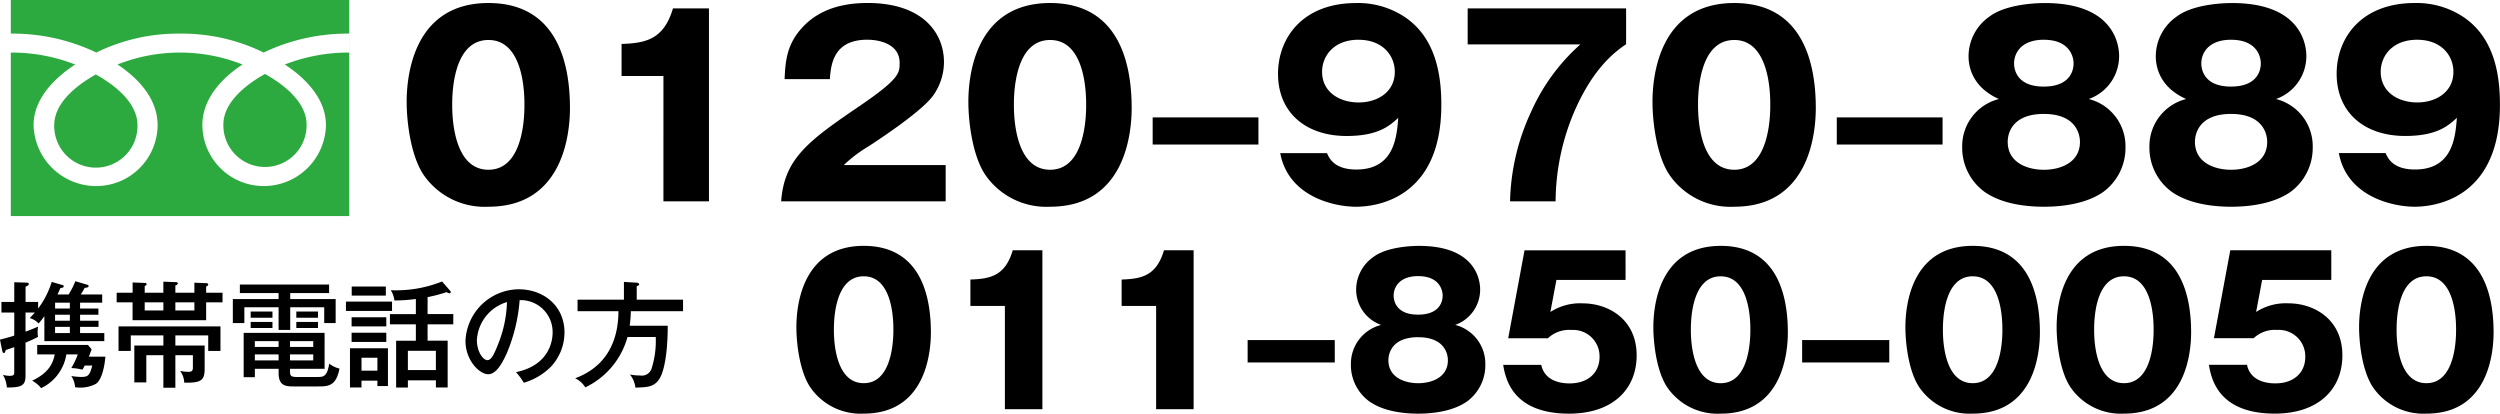
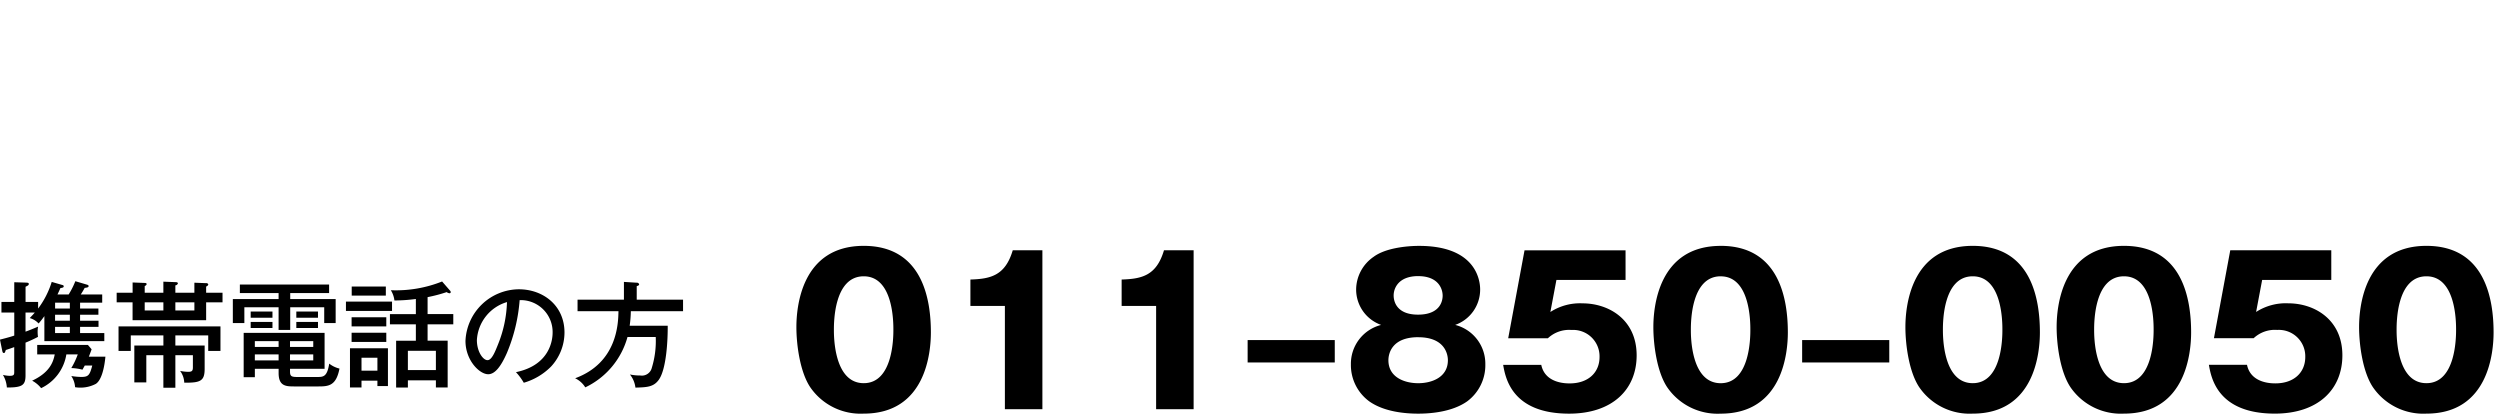
<svg xmlns="http://www.w3.org/2000/svg" id="tel_pc.svg" width="347.156" height="57.438" viewBox="0 0 347.156 57.438">
  <defs>
    <style>
      .cls-1, .cls-2 {
        fill-rule: evenodd;
      }

      .cls-2 {
        fill: #2caa3f;
      }
    </style>
  </defs>
  <path id="_011_850_0050" data-name="011–850–0050" class="cls-1" d="M124.441,36.14c-8.708,0-9.352,8.6-9.352,11.284,0,2.436.5,6.272,1.96,8.4a8.472,8.472,0,0,0,7.392,3.612c8.68,0,9.324-8.6,9.324-11.284C133.765,43.588,132.617,36.14,124.441,36.14Zm0,4.228c4.116,0,4.116,6.384,4.116,7.42,0,0.952,0,7.42-4.116,7.42-4.144,0-4.144-6.5-4.144-7.42C120.3,46.78,120.3,40.368,124.441,40.368ZM149.249,58.82V36.756h-4.116c-1.036,3.5-3.052,3.976-5.88,4.06v3.668h4.788V58.82h5.208Zm21,0V36.756h-4.116c-1.036,3.5-3.052,3.976-5.88,4.06v3.668h4.788V58.82h5.208Zm19.6-9.6h-12.1v3.108h12.1V49.216Zm16.716-2.1a5.2,5.2,0,0,0,3.472-4.928c0-1.316-.616-6.048-8.484-6.048-1.764,0-4.676.308-6.3,1.512a5.561,5.561,0,0,0-2.436,4.536,5.214,5.214,0,0,0,3.472,4.928,5.561,5.561,0,0,0-4.2,5.488,6.245,6.245,0,0,0,2.548,5.124c2.1,1.484,5.068,1.708,6.8,1.708,1.484,0,4.62-.168,6.8-1.708a6.25,6.25,0,0,0,2.52-5.124A5.561,5.561,0,0,0,206.565,47.116Zm-5.124-6.776c2.744,0,3.388,1.708,3.388,2.716,0,0.392-.084,2.632-3.416,2.632s-3.388-2.3-3.388-2.66C198.025,42.02,198.7,40.34,201.441,40.34Zm0,8.484c3.64,0,4.116,2.3,4.116,3.192,0,2.38-2.24,3.192-4.116,3.192-1.9,0-4.144-.812-4.144-3.192C197.3,51.092,197.773,48.824,201.441,48.824Zm28.784-12.068H216.2l-2.268,12.208h5.516a4.3,4.3,0,0,1,3.276-1.148,3.664,3.664,0,0,1,3.892,3.752c0,2.184-1.6,3.668-4.144,3.668-0.532,0-3.416,0-3.948-2.576h-5.292c0.308,1.764,1.176,6.776,9.156,6.776,6.02,0,9.38-3.36,9.38-8.092,0-5.012-3.92-7.224-7.5-7.224a7.586,7.586,0,0,0-4.48,1.2l0.84-4.452h9.6V36.756Zm13.216-.616c-8.708,0-9.352,8.6-9.352,11.284,0,2.436.5,6.272,1.96,8.4a8.472,8.472,0,0,0,7.392,3.612c8.68,0,9.324-8.6,9.324-11.284C252.765,43.588,251.617,36.14,243.441,36.14Zm0,4.228c4.116,0,4.116,6.384,4.116,7.42,0,0.952,0,7.42-4.116,7.42-4.144,0-4.144-6.5-4.144-7.42C239.3,46.78,239.3,40.368,243.441,40.368Zm23.408,8.848h-12.1v3.108h12.1V49.216ZM278.441,36.14c-8.708,0-9.352,8.6-9.352,11.284,0,2.436.5,6.272,1.96,8.4a8.472,8.472,0,0,0,7.392,3.612c8.68,0,9.324-8.6,9.324-11.284C287.765,43.588,286.617,36.14,278.441,36.14Zm0,4.228c4.116,0,4.116,6.384,4.116,7.42,0,0.952,0,7.42-4.116,7.42-4.144,0-4.144-6.5-4.144-7.42C274.3,46.78,274.3,40.368,278.441,40.368Zm21-4.228c-8.708,0-9.352,8.6-9.352,11.284,0,2.436.5,6.272,1.96,8.4a8.472,8.472,0,0,0,7.392,3.612c8.68,0,9.324-8.6,9.324-11.284C308.765,43.588,307.617,36.14,299.441,36.14Zm0,4.228c4.116,0,4.116,6.384,4.116,7.42,0,0.952,0,7.42-4.116,7.42-4.144,0-4.144-6.5-4.144-7.42C295.3,46.78,295.3,40.368,299.441,40.368Zm28.784-3.612H314.2l-2.268,12.208h5.516a4.3,4.3,0,0,1,3.276-1.148,3.664,3.664,0,0,1,3.892,3.752c0,2.184-1.6,3.668-4.144,3.668-0.532,0-3.416,0-3.948-2.576h-5.292c0.308,1.764,1.176,6.776,9.156,6.776,6.02,0,9.38-3.36,9.38-8.092,0-5.012-3.92-7.224-7.5-7.224a7.586,7.586,0,0,0-4.48,1.2l0.84-4.452h9.6V36.756Zm13.216-.616c-8.708,0-9.352,8.6-9.352,11.284,0,2.436.5,6.272,1.96,8.4a8.472,8.472,0,0,0,7.392,3.612c8.68,0,9.324-8.6,9.324-11.284C350.765,43.588,349.617,36.14,341.441,36.14Zm0,4.228c4.116,0,4.116,6.384,4.116,7.42,0,0.952,0,7.42-4.116,7.42-4.144,0-4.144-6.5-4.144-7.42C337.3,46.78,337.3,40.368,341.441,40.368Z" transform="translate(-4.5 -2)" />
  <path id="携帯電話の方" class="cls-1" d="M15.62,44.842V44.026h3.073V42.889H15.716c0.224-.336.32-0.512,0.544-0.912,0.384-.048.544-0.08,0.544-0.256,0-.112-0.1-0.16-0.272-0.208l-1.569-.464a11.54,11.54,0,0,1-.928,1.841H12.483c0.1-.208.208-0.432,0.4-0.88,0.32-.064.464-0.08,0.464-0.256,0-.128-0.1-0.16-0.288-0.208l-1.377-.4a12.066,12.066,0,0,1-1.889,3.7V43.93H8.049V41.817c0.336-.16.448-0.224,0.448-0.384,0-.176-0.144-0.176-0.448-0.192l-1.569-.048V43.93H4.7V45.4H6.481v3.2c-0.288.1-.784,0.256-1.985,0.56l0.3,1.473c0.048,0.224.08,0.384,0.24,0.384,0.144,0,.16-0.1.272-0.416,0.32-.1.592-0.192,1.168-0.4V53.63c0,0.352,0,.56-0.624.56a4.644,4.644,0,0,1-.944-0.128,3.9,3.9,0,0,1,.544,1.745c2.145,0.016,2.593-.32,2.593-1.681V49.58a18.911,18.911,0,0,0,1.729-.8,5.634,5.634,0,0,1-.048-0.672,3.686,3.686,0,0,1,.064-0.752c-0.56.24-1.184,0.5-1.745,0.7V45.4H9.33c-0.24.288-.432,0.48-0.7,0.768a2.637,2.637,0,0,1,1.232.752,12.436,12.436,0,0,0,.8-1.024v3.473h8.323v-1.12H15.62V47.387h2.561V46.539H15.62V45.706h2.545V44.842H15.62Zm-3.473,1.7V45.706H14.2v0.832H12.147ZM14.2,47.387v0.864H12.147V47.387H14.2Zm-2.049-2.545V44.026H14.2v0.816H12.147ZM12.1,51.213c-0.208,1.136-.768,2.545-3.137,3.65A3.929,3.929,0,0,1,10.21,55.9a6.269,6.269,0,0,0,3.505-4.69H15.3a10.565,10.565,0,0,1-.9,1.9,7.12,7.12,0,0,1,1.553.224c0.064-.128.1-0.176,0.32-0.576h1.04c-0.352,1.329-.528,1.585-1.521,1.585a9.65,9.65,0,0,1-1.393-.128,3.177,3.177,0,0,1,.528,1.553,4.613,4.613,0,0,0,2.881-.464c0.864-.56,1.217-2.513,1.329-3.777h-2.3c0.24-.608.32-0.832,0.384-1.024L16.709,49.9H9.666v1.313H12.1Zm12.495-8.563V41.721a0.434,0.434,0,0,0,.272-0.256c0-.128-0.112-0.176-0.272-0.176l-1.681-.064v1.425H20.7v1.329h2.209v2.481H33.125V43.978H35.4V42.649H33.125V41.785a0.431,0.431,0,0,0,.3-0.272,0.262,0.262,0,0,0-.3-0.192l-1.633-.064v1.392H28.851V41.625a0.39,0.39,0,0,0,.352-0.272c0-.144-0.176-0.176-0.352-0.176l-1.665-.064v1.537H24.594Zm2.593,1.329v1.136H24.594V43.978h2.593Zm4.306,0v1.136H28.851V43.978h2.641Zm-2.641,4.594h4.562v2.161h1.7V47.323H20.96v3.409h1.7V48.571h4.53V49.98H23.153V55.1h1.665V51.325h2.369v4.514h1.665V51.325h2.433v1.7c0,0.528-.192.608-0.688,0.608a6.166,6.166,0,0,1-1.088-.128,2.887,2.887,0,0,1,.576,1.633c2.257,0.032,2.833-.24,2.833-1.921V49.98H28.851V48.571Zm15.92,4.642h4.8V48.219H38.337v6.163h1.553V53.213h3.3v0.592c0,1.841,1.04,1.857,2.225,1.857h3.265c1.425,0,2.5-.064,2.961-2.481a3.691,3.691,0,0,1-1.425-.688c-0.288,1.841-.816,1.857-1.681,1.857H45.86c-0.848,0-1.088-.064-1.088-0.752V53.213Zm-1.585-3.041h-3.3v-0.8h3.3v0.8Zm1.585-.8H48v0.8H44.771v-0.8Zm0,1.841H48v0.832H44.771V51.213Zm-1.585.832h-3.3V51.213h3.3v0.832ZM44.8,42.7H50.2V41.513H37.808V42.7h5.378v0.832H36.832v3.329h1.6V44.666h4.754v3.153H44.8V44.666h4.722v2.193H51.11V43.529H44.8V42.7Zm-5.49,2.561v0.864h3.025V45.258H39.313Zm0,1.441v0.848h3.025V46.7H39.313Zm6.338-1.441v0.864h3.009V45.258H45.652Zm0,1.441v0.848h3.009V46.7H45.652Zm18.225-3.441a20.813,20.813,0,0,0,2.657-.7,0.717,0.717,0,0,0,.368.16,0.162,0.162,0,0,0,.192-0.16,0.317,0.317,0,0,0-.1-0.208l-1.1-1.265A17.267,17.267,0,0,1,58.77,42.3a3.435,3.435,0,0,1,.5,1.425,23.027,23.027,0,0,0,2.977-.208v2.1h-3.6v1.425h3.6v2.273H59.507v6.5h1.633V54.814h3.89v0.992h1.633v-6.5H63.876V47.035h3.569V45.61H63.876V43.257ZM61.139,53.389V50.716h3.89v2.673h-3.89Zm-8.6-9.508v1.3h6.4v-1.3h-6.4Zm0.56,6.483v5.442h1.6V54.862h2.209v0.752H58.37v-5.25H53.1Zm3.81,1.313v1.793H54.7V51.677h2.209Zm-3.569-9.892v1.264h4.738V41.785H53.344Zm-0.016,4.274v1.264h4.818V46.058H53.328Zm0,2.145v1.281h4.818V48.2H53.328ZM77.235,55.15a8.753,8.753,0,0,0,3.778-2.241,6.97,6.97,0,0,0,1.873-4.738c0-3.745-2.961-6-6.338-6a7.483,7.483,0,0,0-7.411,7.171c0,2.705,1.953,4.626,3.153,4.626,0.912,0,1.745-1.008,2.609-2.977a23.547,23.547,0,0,0,1.761-7.315,4.433,4.433,0,0,1,4.578,4.514c0,0.928-.32,4.5-5.09,5.49A8.094,8.094,0,0,1,77.235,55.15ZM74.9,43.946a16.914,16.914,0,0,1-1.216,5.81c-0.416,1.04-.88,2.257-1.489,2.257-0.624,0-1.473-1.184-1.473-2.785A5.831,5.831,0,0,1,74.9,43.946Zm18.017-.336V41.737c0.24-.08.336-0.128,0.336-0.256a0.315,0.315,0,0,0-.336-0.224l-1.777-.112v2.465H84.7v1.6h5.682c-0.032,1.681-.144,7.155-6.018,9.316a3.348,3.348,0,0,1,1.409,1.265A10.954,10.954,0,0,0,91.635,48.8h3.922a12.714,12.714,0,0,1-.544,4.274A1.424,1.424,0,0,1,93.4,54.142,6.987,6.987,0,0,1,91.971,54a3.605,3.605,0,0,1,.768,1.825c1.569-.048,2.529-0.064,3.265-1.12,1.04-1.5,1.233-5.49,1.217-7.475H91.939a16.352,16.352,0,0,0,.16-2.017H99.35v-1.6H92.915Z" transform="translate(-4.5 -2)" />
-   <path id="_0120_970_889" data-name="0120–970–889" class="cls-1" d="M72.325,2.42c-10.573,0-11.355,10.437-11.355,13.7,0,2.958.612,7.615,2.38,10.2a10.286,10.286,0,0,0,8.975,4.386c10.539,0,11.321-10.437,11.321-13.7C83.646,11.463,82.252,2.42,72.325,2.42Zm0,5.133c5,0,5,7.751,5,9.009,0,1.156,0,9.009-5,9.009-5.031,0-5.031-7.887-5.031-9.009C67.294,15.339,67.294,7.553,72.325,7.553Zm30.623,22.4V3.168h-5C96.693,7.417,94.245,8,90.812,8.1v4.454h5.813V29.957h6.323Zm32.868-5.032H121.673a18.791,18.791,0,0,1,3.468-2.618c0.34-.238,7.207-4.623,8.941-7.037a8.048,8.048,0,0,0,1.5-4.658c0-3.91-2.822-8.193-10.607-8.193-3.842,0-7.139,1.054-9.417,3.808-1.9,2.278-2.006,4.624-2.108,6.765h6.289c0.136-2.21.612-5.473,5.2-5.473,1.768,0,4.487.646,4.487,3.2,0,1.428,0,2.21-5.473,5.949-7.207,4.9-10.539,7.343-10.981,13.293h22.846V24.926ZM150.325,2.42c-10.573,0-11.355,10.437-11.355,13.7,0,2.958.612,7.615,2.38,10.2a10.286,10.286,0,0,0,8.975,4.386c10.539,0,11.321-10.437,11.321-13.7C161.646,11.463,160.252,2.42,150.325,2.42Zm0,5.133c5,0,5,7.751,5,9.009,0,1.156,0,9.009-5,9.009-5.032,0-5.032-7.887-5.032-9.009C145.293,15.339,145.293,7.553,150.325,7.553ZM179.249,18.3H164.562V22.07h14.687V18.3Zm3.027,4.964c1.122,6.051,7.479,7.445,10.539,7.445,2.346,0,11.831-.816,11.831-14.143,0-4.08-.714-9.587-5.508-12.477a11.73,11.73,0,0,0-6.323-1.666c-7.411,0-10.845,4.828-10.845,9.825,0,5.371,3.842,8.635,9.519,8.635,4.42,0,5.984-1.428,7.173-2.516-0.2,2.618-.544,7.173-5.813,7.173-3.06,0-3.774-1.564-4.08-2.278h-6.493Zm10.879-15.74c3.4,0,5.031,2.244,5.031,4.454,0,2.788-2.379,4.25-5.031,4.25-2.618,0-5.066-1.428-5.066-4.25C188.089,9.763,189.721,7.519,193.155,7.519Zm30.793,0.646a27.31,27.31,0,0,0-6.8,9.281,31,31,0,0,0-2.958,12.511h6.324a32.148,32.148,0,0,1,2.618-12.511c2.685-6.153,5.711-8.3,7.173-9.315V3.168h-22v5h15.638ZM245.325,2.42c-10.573,0-11.355,10.437-11.355,13.7,0,2.958.612,7.615,2.38,10.2a10.286,10.286,0,0,0,8.975,4.386c10.539,0,11.321-10.437,11.321-13.7C256.646,11.463,255.252,2.42,245.325,2.42Zm0,5.133c5,0,5,7.751,5,9.009,0,1.156,0,9.009-5,9.009-5.032,0-5.032-7.887-5.032-9.009C240.293,15.339,240.293,7.553,245.325,7.553ZM274.249,18.3H259.562V22.07h14.687V18.3Zm20.3-2.55a6.313,6.313,0,0,0,4.216-5.983c0-1.6-.748-7.343-10.3-7.343-2.142,0-5.677.374-7.649,1.836a6.751,6.751,0,0,0-2.958,5.507c0,0.68,0,4.114,4.216,5.983a6.752,6.752,0,0,0-5.1,6.663,7.582,7.582,0,0,0,3.094,6.221c2.55,1.8,6.153,2.074,8.261,2.074,1.8,0,5.609-.2,8.261-2.074a7.588,7.588,0,0,0,3.06-6.221A6.752,6.752,0,0,0,294.546,15.747Zm-6.221-8.227c3.332,0,4.114,2.074,4.114,3.3,0,0.476-.1,3.2-4.148,3.2s-4.114-2.788-4.114-3.23C284.177,9.559,284.993,7.519,288.325,7.519Zm0,10.3c4.42,0,5,2.788,5,3.876,0,2.89-2.719,3.876-5,3.876-2.312,0-5.032-.986-5.032-3.876C283.293,20.574,283.871,17.82,288.325,17.82Zm32.221-2.074a6.313,6.313,0,0,0,4.216-5.983c0-1.6-.748-7.343-10.3-7.343-2.142,0-5.677.374-7.649,1.836a6.751,6.751,0,0,0-2.958,5.507c0,0.68,0,4.114,4.216,5.983a6.752,6.752,0,0,0-5.1,6.663,7.582,7.582,0,0,0,3.094,6.221c2.55,1.8,6.153,2.074,8.261,2.074,1.8,0,5.609-.2,8.261-2.074a7.588,7.588,0,0,0,3.06-6.221A6.752,6.752,0,0,0,320.546,15.747Zm-6.221-8.227c3.332,0,4.114,2.074,4.114,3.3,0,0.476-.1,3.2-4.148,3.2s-4.114-2.788-4.114-3.23C310.177,9.559,310.993,7.519,314.325,7.519Zm0,10.3c4.42,0,5,2.788,5,3.876,0,2.89-2.719,3.876-5,3.876-2.312,0-5.032-.986-5.032-3.876C309.293,20.574,309.871,17.82,314.325,17.82Zm14.951,5.439c1.122,6.051,7.479,7.445,10.539,7.445,2.346,0,11.831-.816,11.831-14.143,0-4.08-.714-9.587-5.508-12.477a11.73,11.73,0,0,0-6.323-1.666c-7.411,0-10.845,4.828-10.845,9.825,0,5.371,3.842,8.635,9.519,8.635,4.42,0,5.984-1.428,7.173-2.516-0.2,2.618-.544,7.173-5.813,7.173-3.06,0-3.774-1.564-4.08-2.278h-6.493Zm10.879-15.74c3.4,0,5.031,2.244,5.031,4.454,0,2.788-2.379,4.25-5.031,4.25-2.618,0-5.066-1.428-5.066-4.25C335.089,9.763,336.721,7.519,340.155,7.519Z" transform="translate(-4.5 -2)" />
-   <path id="シェイプ_1" data-name="シェイプ 1" class="cls-2" d="M12.031,19.366a5.78,5.78,0,1,0,11.557,0c0-3.086-3.125-5.551-5.778-7.025C15.156,13.815,12.031,16.28,12.031,19.366ZM6,2V32H53V2H6ZM52.993,9.3a24.254,24.254,0,0,0-8.944,1.658c2.9,1.9,5.713,4.777,5.713,8.41a8.635,8.635,0,0,1-8.65,8.468,8.516,8.516,0,0,1-8.51-8.468c0-3.633,2.669-6.511,5.573-8.41a23.549,23.549,0,0,0-17.362,0c2.9,1.9,5.573,4.777,5.573,8.41a8.516,8.516,0,0,1-8.51,8.468,8.692,8.692,0,0,1-8.714-8.468c0-3.633,2.873-6.511,5.777-8.41A24.211,24.211,0,0,0,6,9.3V6.669A26.94,26.94,0,0,1,17.875,9.295,25.756,25.756,0,0,1,29.494,6.669,25.76,25.76,0,0,1,41.112,9.295,26.974,26.974,0,0,1,52.993,6.669V9.3Zm-17.475,10a5.778,5.778,0,1,0,11.554,0c0-3.087-3.123-5.553-5.777-7.026C38.641,13.747,35.518,16.213,35.518,19.3Z" transform="translate(-4.5 -2)" />
</svg>